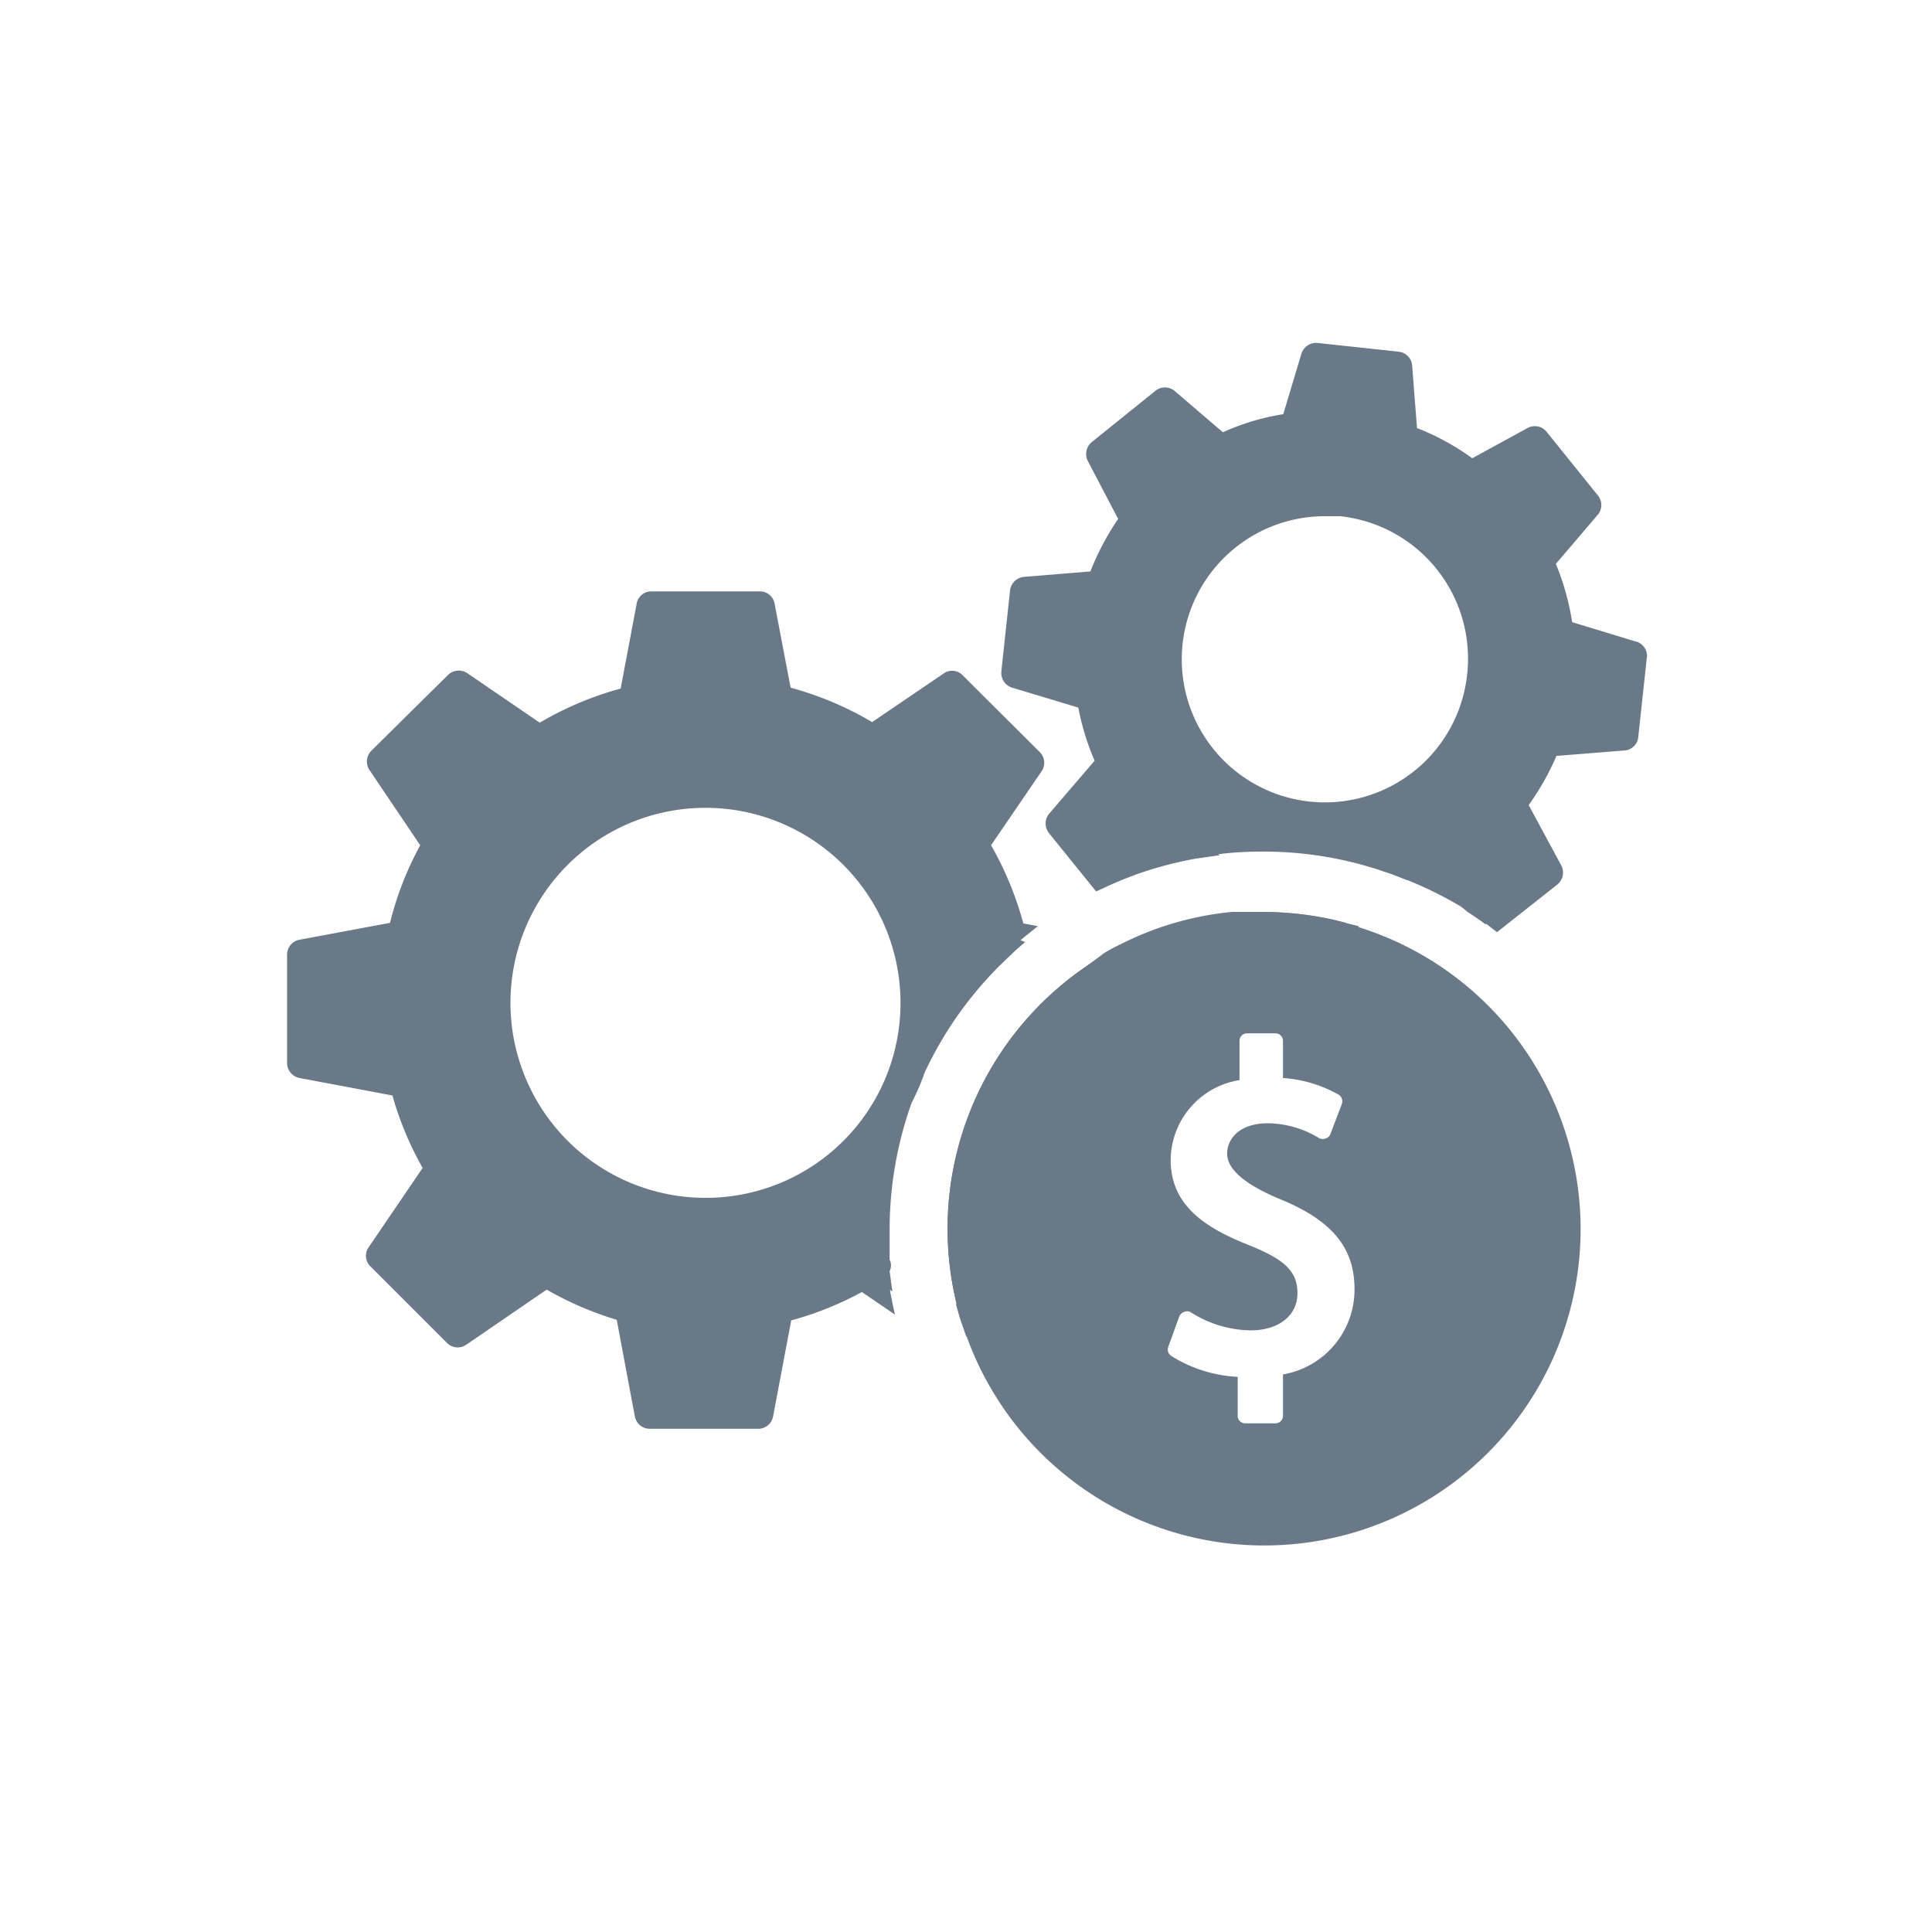
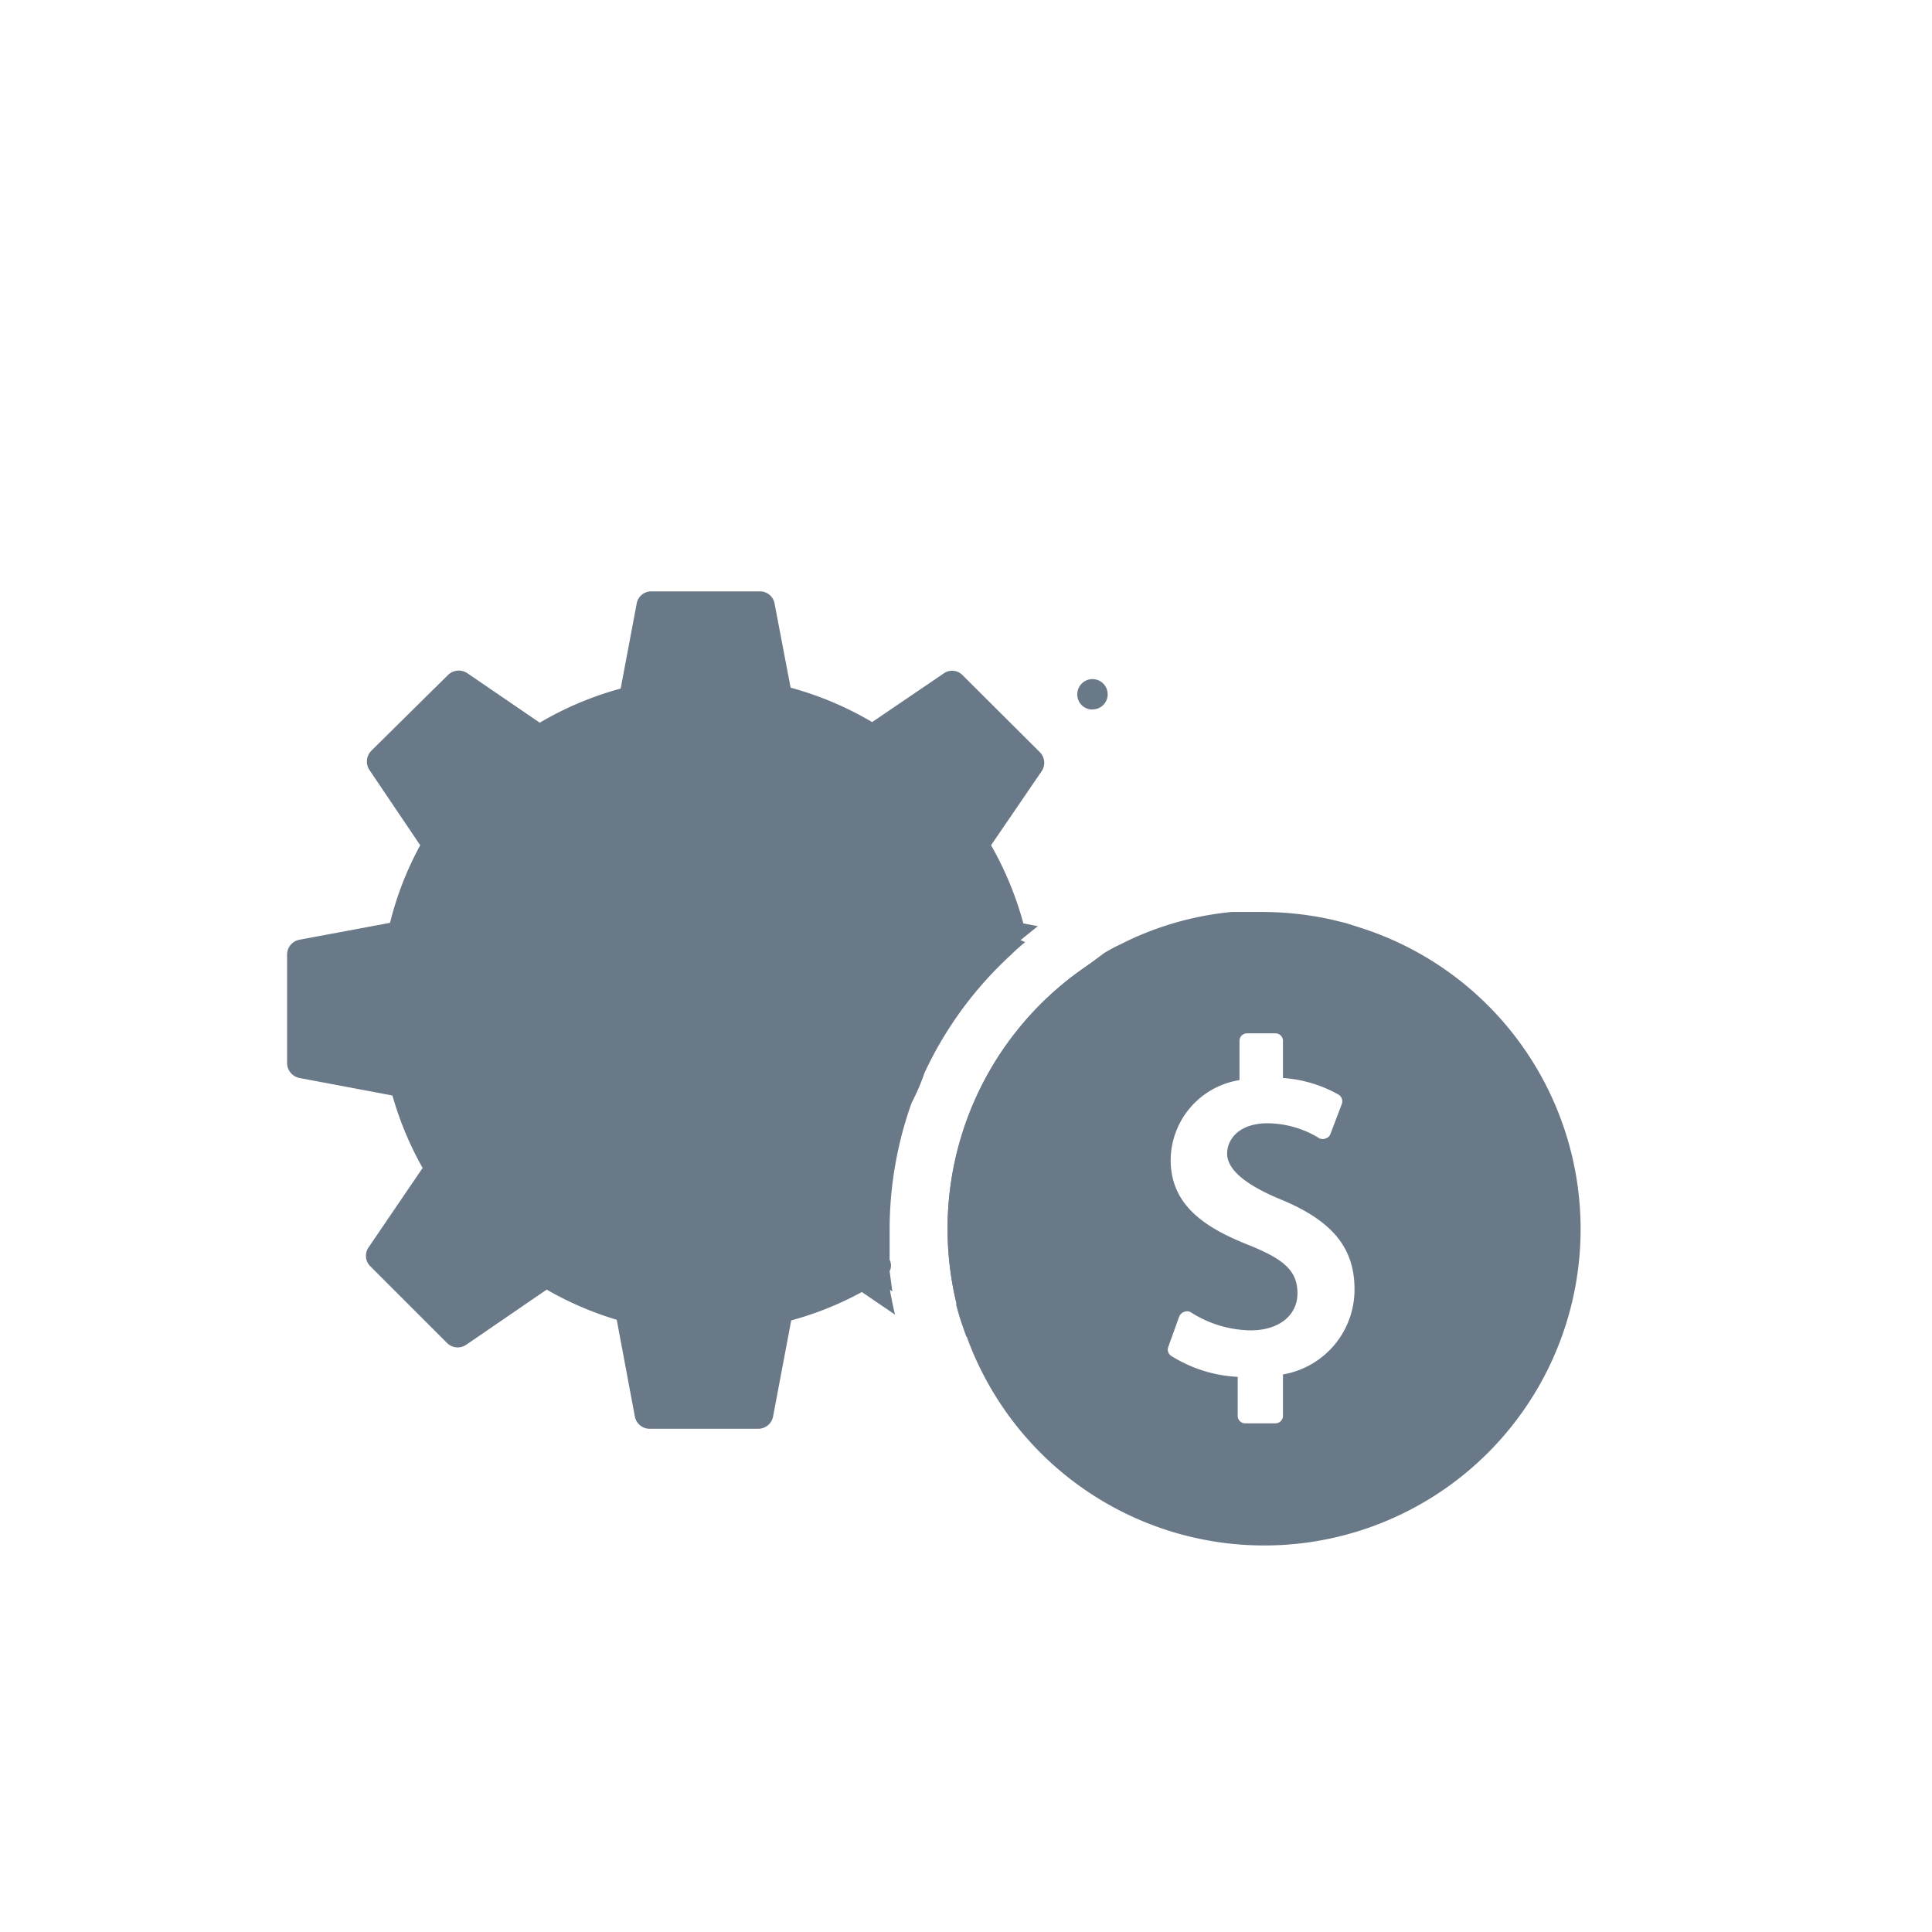
<svg xmlns="http://www.w3.org/2000/svg" id="Layer_1" data-name="Layer 1" viewBox="0 0 64 64">
  <defs>
    <style>.cls-1{fill:#6a7988;}</style>
  </defs>
  <path class="cls-1" d="M32.24,28l1.84-2.69-2.54-2.54-2.63,1.79a10.58,10.58,0,0,0-3.15-1.32l-.59-3.13H21.58L21,23.19a10.59,10.59,0,0,0-3.13,1.31L15.2,22.69l-2.54,2.54,1.85,2.71a10.39,10.39,0,0,0-1.21,3L10,31.6v3.59l2.89.54.49.09a4.42,4.42,0,0,0,.15.48,10.05,10.05,0,0,0,1.22,2.61l-.18-.19-1.94,2.85,2.54,2.54,2.84-2-.31-.31a10.29,10.29,0,0,0,3.81,1.53H20.9l.63,3.38h3.6l.64-3.38h-.53A10.26,10.26,0,0,0,29,41.92l-.29.28.85.58-.09-.67h0v0h0a.42.42,0,0,0,0-.38c0-.33,0-.66,0-1a12.48,12.48,0,0,1,.73-4.2,7.33,7.33,0,0,0,.43-1,0,0,0,0,1,0,0,12.42,12.42,0,0,1,2.86-3.9,6.14,6.14,0,0,1,.47-.42L33.47,31A10.51,10.51,0,0,0,32.24,28ZM23.37,40.18a7,7,0,1,1,7-7A6.95,6.95,0,0,1,23.37,40.18Zm13.33-5V31.64l-.12,0L36,32h0a10.52,10.52,0,0,0-4.29,11.28c.05.18.1.37.16.55l2.23-2.24-1.94-2.83,0,0a10.58,10.58,0,0,0,1.28-2.94Z" />
-   <path class="cls-1" d="M23.37,25.77a7.46,7.46,0,1,0,6.7,10.72,7.33,7.33,0,0,0,.43-1,0,0,0,0,1,0,0,7.48,7.48,0,0,0-7.14-9.65Zm0,13.91a6.46,6.46,0,1,1,6.46-6.45A6.45,6.45,0,0,1,23.37,39.68Z" />
+   <path class="cls-1" d="M23.37,25.77a7.46,7.46,0,1,0,6.7,10.72,7.33,7.33,0,0,0,.43-1,0,0,0,0,1,0,0,7.48,7.48,0,0,0-7.14-9.65Zm0,13.91A6.45,6.45,0,0,1,23.37,39.68Z" />
  <path class="cls-1" d="M13.38,36.32a.5.5,0,0,1-.5-.5.5.5,0,0,1,.5-.5.49.49,0,0,1,.5.49h0A.5.5,0,0,1,13.38,36.32Z" />
  <path class="cls-1" d="M34.43,24.9l-2.54-2.53a.48.48,0,0,0-.63-.06l-2.37,1.61a10.9,10.9,0,0,0-2.7-1.14L25.66,20a.49.49,0,0,0-.49-.41H21.58a.49.49,0,0,0-.49.41l-.53,2.81a10.89,10.89,0,0,0-2.68,1.13l-2.4-1.64a.51.51,0,0,0-.64.06L12.3,24.87a.51.51,0,0,0-.06.64L13.92,28a10.71,10.71,0,0,0-1,2.57l-3,.56a.5.5,0,0,0-.41.5v3.59a.51.51,0,0,0,.41.49l3.08.58a10.9,10.9,0,0,0,1,2.4l-1.79,2.63a.49.49,0,0,0,.06.63l2.54,2.54a.5.5,0,0,0,.63.06l2.67-1.83a10.92,10.92,0,0,0,2.32,1l.6,3.2a.5.5,0,0,0,.49.41h3.6a.5.5,0,0,0,.49-.41l.6-3.18a10.71,10.71,0,0,0,2.34-.94l1.1.75c-.06-.23-.1-.46-.15-.7l-.09-.67h0v0h0a.42.42,0,0,0,0-.38.2.2,0,0,0,0-.08.5.5,0,0,0-.66-.11,9.9,9.9,0,0,1-3.52,1.39.5.5,0,0,0,0,1l-.45,2.39H22l-.45-2.38h0a.5.5,0,0,0,.09-1A9.67,9.67,0,0,1,18,41.43a.5.5,0,0,0-.72.65l-2,1.38-2-2,1.43-2.1a.53.53,0,0,0,.36-.11.51.51,0,0,0,.1-.67,9.78,9.78,0,0,1-1.3-2.92v0s0,0,0,0a.3.3,0,0,0,0-.08.39.39,0,0,0-.08-.1.5.5,0,0,0-.12-.08l-.13-.05-3-.56V32l2.9-.55a.49.49,0,0,0,.39-.38,9.76,9.76,0,0,1,1.15-2.88.5.5,0,0,0,0-.54L13.3,25.29l2-2,2.32,1.59a.52.52,0,0,0,.55,0,9.78,9.78,0,0,1,3-1.25.49.49,0,0,0,.37-.4L22,20.56h2.76l.52,2.72a.5.5,0,0,0,.38.4,9.61,9.61,0,0,1,3,1.26.52.52,0,0,0,.55,0l2.29-1.56,1.95,1.95-1.6,2.35a.5.5,0,0,0,0,.54A9.88,9.88,0,0,1,33,31.13a.5.5,0,0,0,.39.39,6.14,6.14,0,0,1,.47-.42l.52-.42-.48-.09A11,11,0,0,0,32.83,28l1.66-2.43A.5.5,0,0,0,34.43,24.9Zm2.67,6.44a5.21,5.21,0,0,0-.52.28L36,32l.24,0v2.77l-2.94.55a.5.5,0,0,0-.39.36,9.75,9.75,0,0,1-1.23,2.8.49.49,0,0,0,.12.63l0,0,1.61,2.35-1.74,1.75c.05.18.1.37.16.55l.18.52L34.4,42a.51.51,0,0,0,.06-.64l-1.77-2.58a10.61,10.61,0,0,0,1.06-2.44l3-.57a.49.49,0,0,0,.4-.49V31.64A.51.51,0,0,0,37.1,31.34Z" />
-   <path class="cls-1" d="M53.72,24.41,54,21.72,51.62,21A7.57,7.57,0,0,0,51,18.59l1.6-1.87-1.71-2.1-2.12,1.13a7.58,7.58,0,0,0-2.25-1.24l-.19-2.39-2.69-.29-.7,2.3a7.59,7.59,0,0,0-2.44.74l-1.86-1.58L36.49,15l1.17,2.19a7.78,7.78,0,0,0-1.15,2.17L34,19.56l-.29,2.69,2,.61.47.14a4,4,0,0,0,.09.48A7.36,7.36,0,0,0,37,25.42l-.13-.15-1.68,2,1.63,2c.28-.13.57-.24.86-.35l1.5-.8-.21-.26a6.61,6.61,0,0,0,.74.53l.78-.11a12,12,0,0,1,1.35-.07,12.28,12.28,0,0,1,4,.66c.26.08.51.18.76.28a7.32,7.32,0,0,0,.81-.35l-.23.19,1.41,1.2c.21.14.42.28.62.43l2-1.65L50,26.68l0,0a7.67,7.67,0,0,0,1.21-2.1Zm-15-3.12a5.24,5.24,0,1,1,4.66,5.77A5.24,5.24,0,0,1,38.67,21.29Zm5.43,9.17a10.78,10.78,0,0,0-2.29-.25H41.3l.13,1.63,2.69.28.47-1.55Z" />
-   <path class="cls-1" d="M48.35,18.23a5.69,5.69,0,0,0-3.86-2.1,5.75,5.75,0,1,0-1.21,11.43c.2,0,.41,0,.61,0a5.74,5.74,0,0,0,4.46-9.36Zm.25,4.12a4.74,4.74,0,1,1-4.72-5.25l.51,0a4.74,4.74,0,0,1,4.24,4.71A4.67,4.67,0,0,1,48.6,22.35Z" />
  <path class="cls-1" d="M36.19,23.5h-.07a.5.5,0,0,1-.43-.56.5.5,0,0,1,1,.12h0A.5.5,0,0,1,36.19,23.5Z" />
-   <path class="cls-1" d="M54.15,21.24l-2.07-.63a8.42,8.42,0,0,0-.54-1.93l1.39-1.63a.5.5,0,0,0,0-.64l-1.7-2.11a.5.5,0,0,0-.63-.12l-1.83,1a8.14,8.14,0,0,0-1.83-1l-.16-2.07a.5.5,0,0,0-.45-.46l-2.69-.29a.51.51,0,0,0-.53.36l-.6,2a7.75,7.75,0,0,0-2,.6l-1.6-1.37a.5.5,0,0,0-.64,0l-2.11,1.7a.51.51,0,0,0-.12.63l1,1.91a8.77,8.77,0,0,0-.92,1.74l-2.2.18a.51.51,0,0,0-.46.44l-.29,2.7a.51.51,0,0,0,.36.53l2.19.66a8.38,8.38,0,0,0,.54,1.76l-1.51,1.76a.51.51,0,0,0,0,.64l1.56,1.93.46-.21c.28-.13.57-.24.86-.35a12.61,12.61,0,0,1,2-.53l.78-.11a7.89,7.89,0,0,1-1.2-.81.5.5,0,0,0-.67,0,.51.51,0,0,0-.15.43L37,28.71l-1.18-1.46L37,25.91a.47.47,0,0,0,.3-.08.5.5,0,0,0,.16-.65A7.14,7.14,0,0,1,36.69,23s0,0,0-.07,0,0,0,0a.23.23,0,0,0,0-.11.08.08,0,0,0,0,0h0s0,0,0,0h0a0,0,0,0,0,0,0l0,0a.13.13,0,0,0-.07-.06l-.07,0-.05,0-.08,0-2-.61.2-1.87,2.11-.17a.5.5,0,0,0,.43-.34,7.21,7.21,0,0,1,1.08-2,.49.49,0,0,0,0-.54l-1-1.82,1.47-1.18,1.53,1.31a.5.5,0,0,0,.55.06A7.31,7.31,0,0,1,43,14.62a.48.48,0,0,0,.41-.35l.58-1.9,1.86.2.16,2a.53.53,0,0,0,.33.43,7.23,7.23,0,0,1,2.11,1.16.48.48,0,0,0,.55.05l1.75-.94,1.19,1.47-1.33,1.55a.51.51,0,0,0-.07.53,7.57,7.57,0,0,1,.63,2.25.51.51,0,0,0,.35.43l2,.6-.2,1.86-2.14.18a.49.49,0,0,0-.43.31,7.53,7.53,0,0,1-1.13,2,.48.48,0,0,0,.06.65h0l1,1.78L49.12,30l-1.27-1.08a.5.5,0,0,0-.06-.41.5.5,0,0,0-.65-.17,8,8,0,0,1-1.34.51c.26.08.51.18.76.28a13,13,0,0,1,2,1c.21.14.42.28.62.43l.41.32,2-1.58a.51.51,0,0,0,.13-.63l-1.08-2a8.67,8.67,0,0,0,.92-1.63l2.26-.18a.49.49,0,0,0,.45-.45l.29-2.69A.5.5,0,0,0,54.15,21.24Zm-9.56,9.34-.49-.12-.34,1.13-1.87-.2-.1-1.18H41.3l-.5,0,.13,1.63a.49.49,0,0,0,.45.45l2.69.29h0a.5.5,0,0,0,.48-.35l.46-1.55Z" />
  <path class="cls-1" d="M45.06,30.73l-.47-.15-.49-.12a10.78,10.78,0,0,0-2.29-.25H41.3l-.5,0a10.3,10.3,0,0,0-3.7,1.08,5.21,5.21,0,0,0-.52.28L36,32h0a10.52,10.52,0,0,0-4.29,11.28c.05.18.1.37.16.55l.18.52A10.48,10.48,0,1,0,45.06,30.73ZM42.5,45.53V46.9a.25.25,0,0,1-.25.25h-1a.25.25,0,0,1-.25-.25V45.61a4.55,4.55,0,0,1-2.21-.7.25.25,0,0,1-.09-.29l.36-1a.28.28,0,0,1,.16-.16.26.26,0,0,1,.21,0,3.78,3.78,0,0,0,2,.61c.93,0,1.55-.49,1.55-1.23s-.45-1.12-1.55-1.57c-1.37-.54-2.65-1.26-2.65-2.84a2.7,2.7,0,0,1,2.28-2.65V34.48a.25.25,0,0,1,.25-.25h.94a.25.25,0,0,1,.25.25v1.23a4.36,4.36,0,0,1,1.84.55.26.26,0,0,1,.11.31l-.38,1a.23.23,0,0,1-.15.14.26.26,0,0,1-.21,0A3.31,3.31,0,0,0,42,37.21c-1,0-1.35.57-1.35,1s.39.94,1.72,1.5c1.75.71,2.5,1.61,2.5,3A2.85,2.85,0,0,1,42.5,45.53Z" />
  <path class="cls-1" d="M29.38,41.69l0,.38A.42.42,0,0,0,29.38,41.69Z" />
</svg>